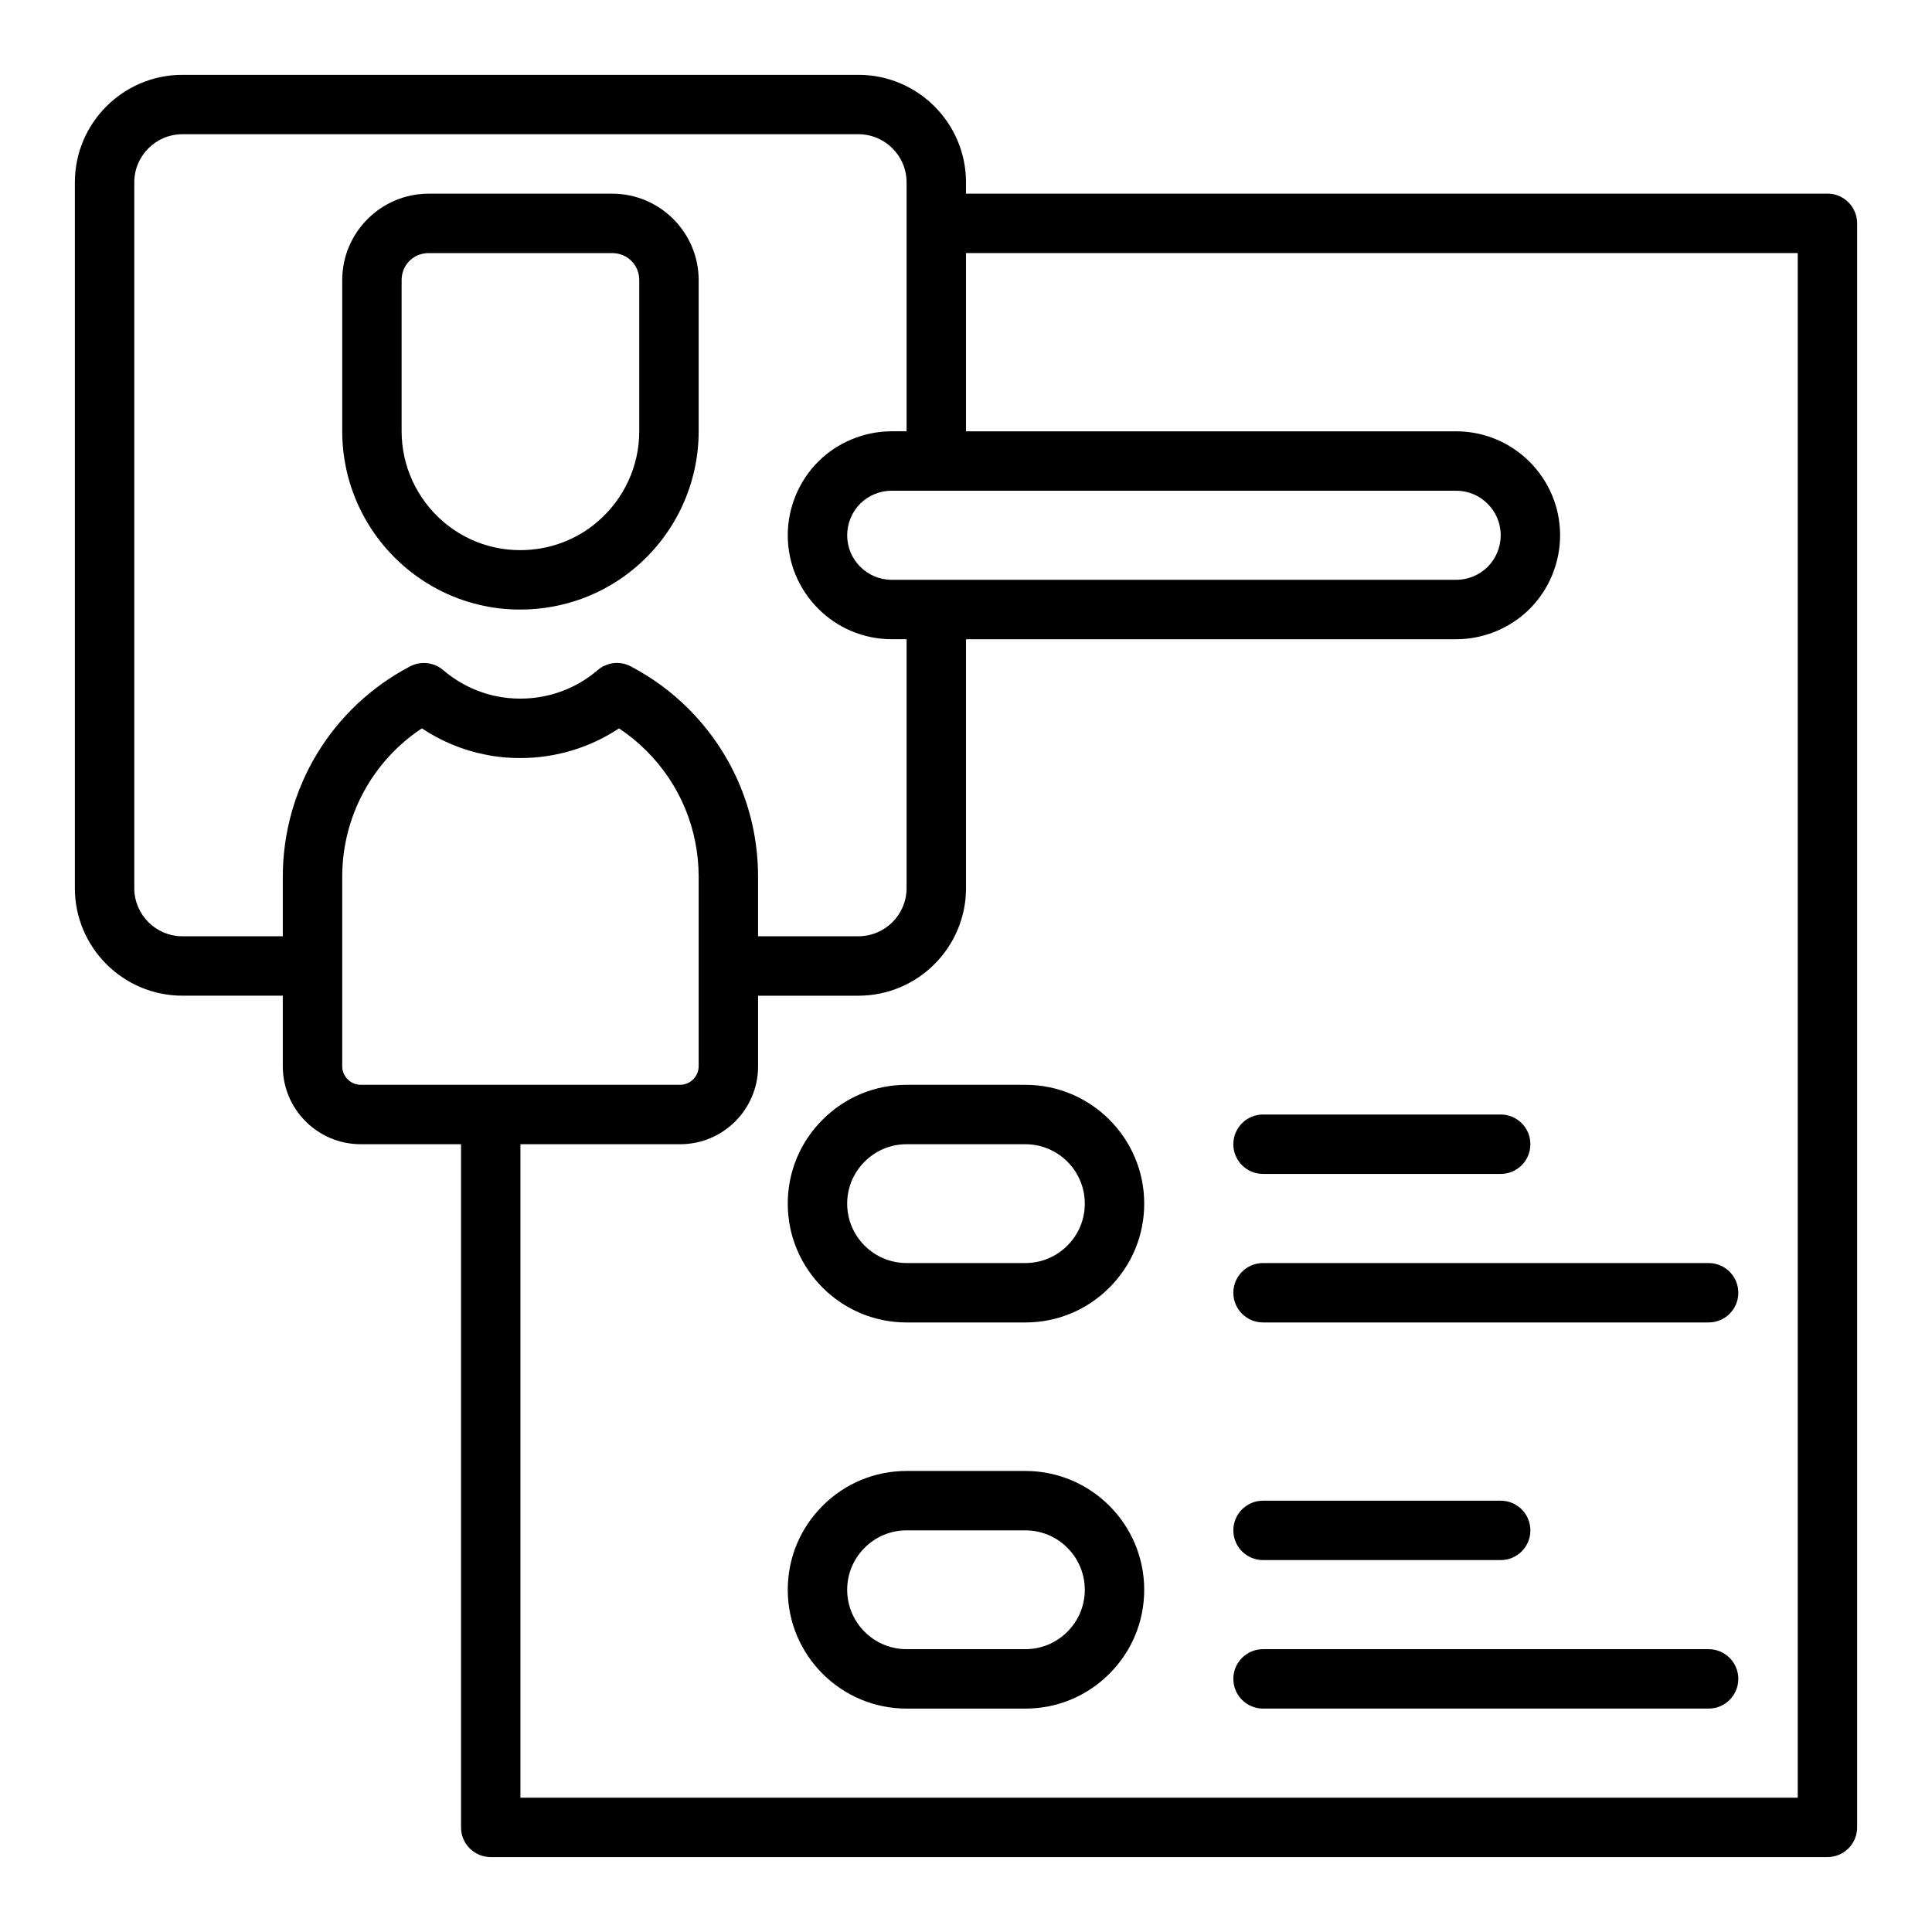
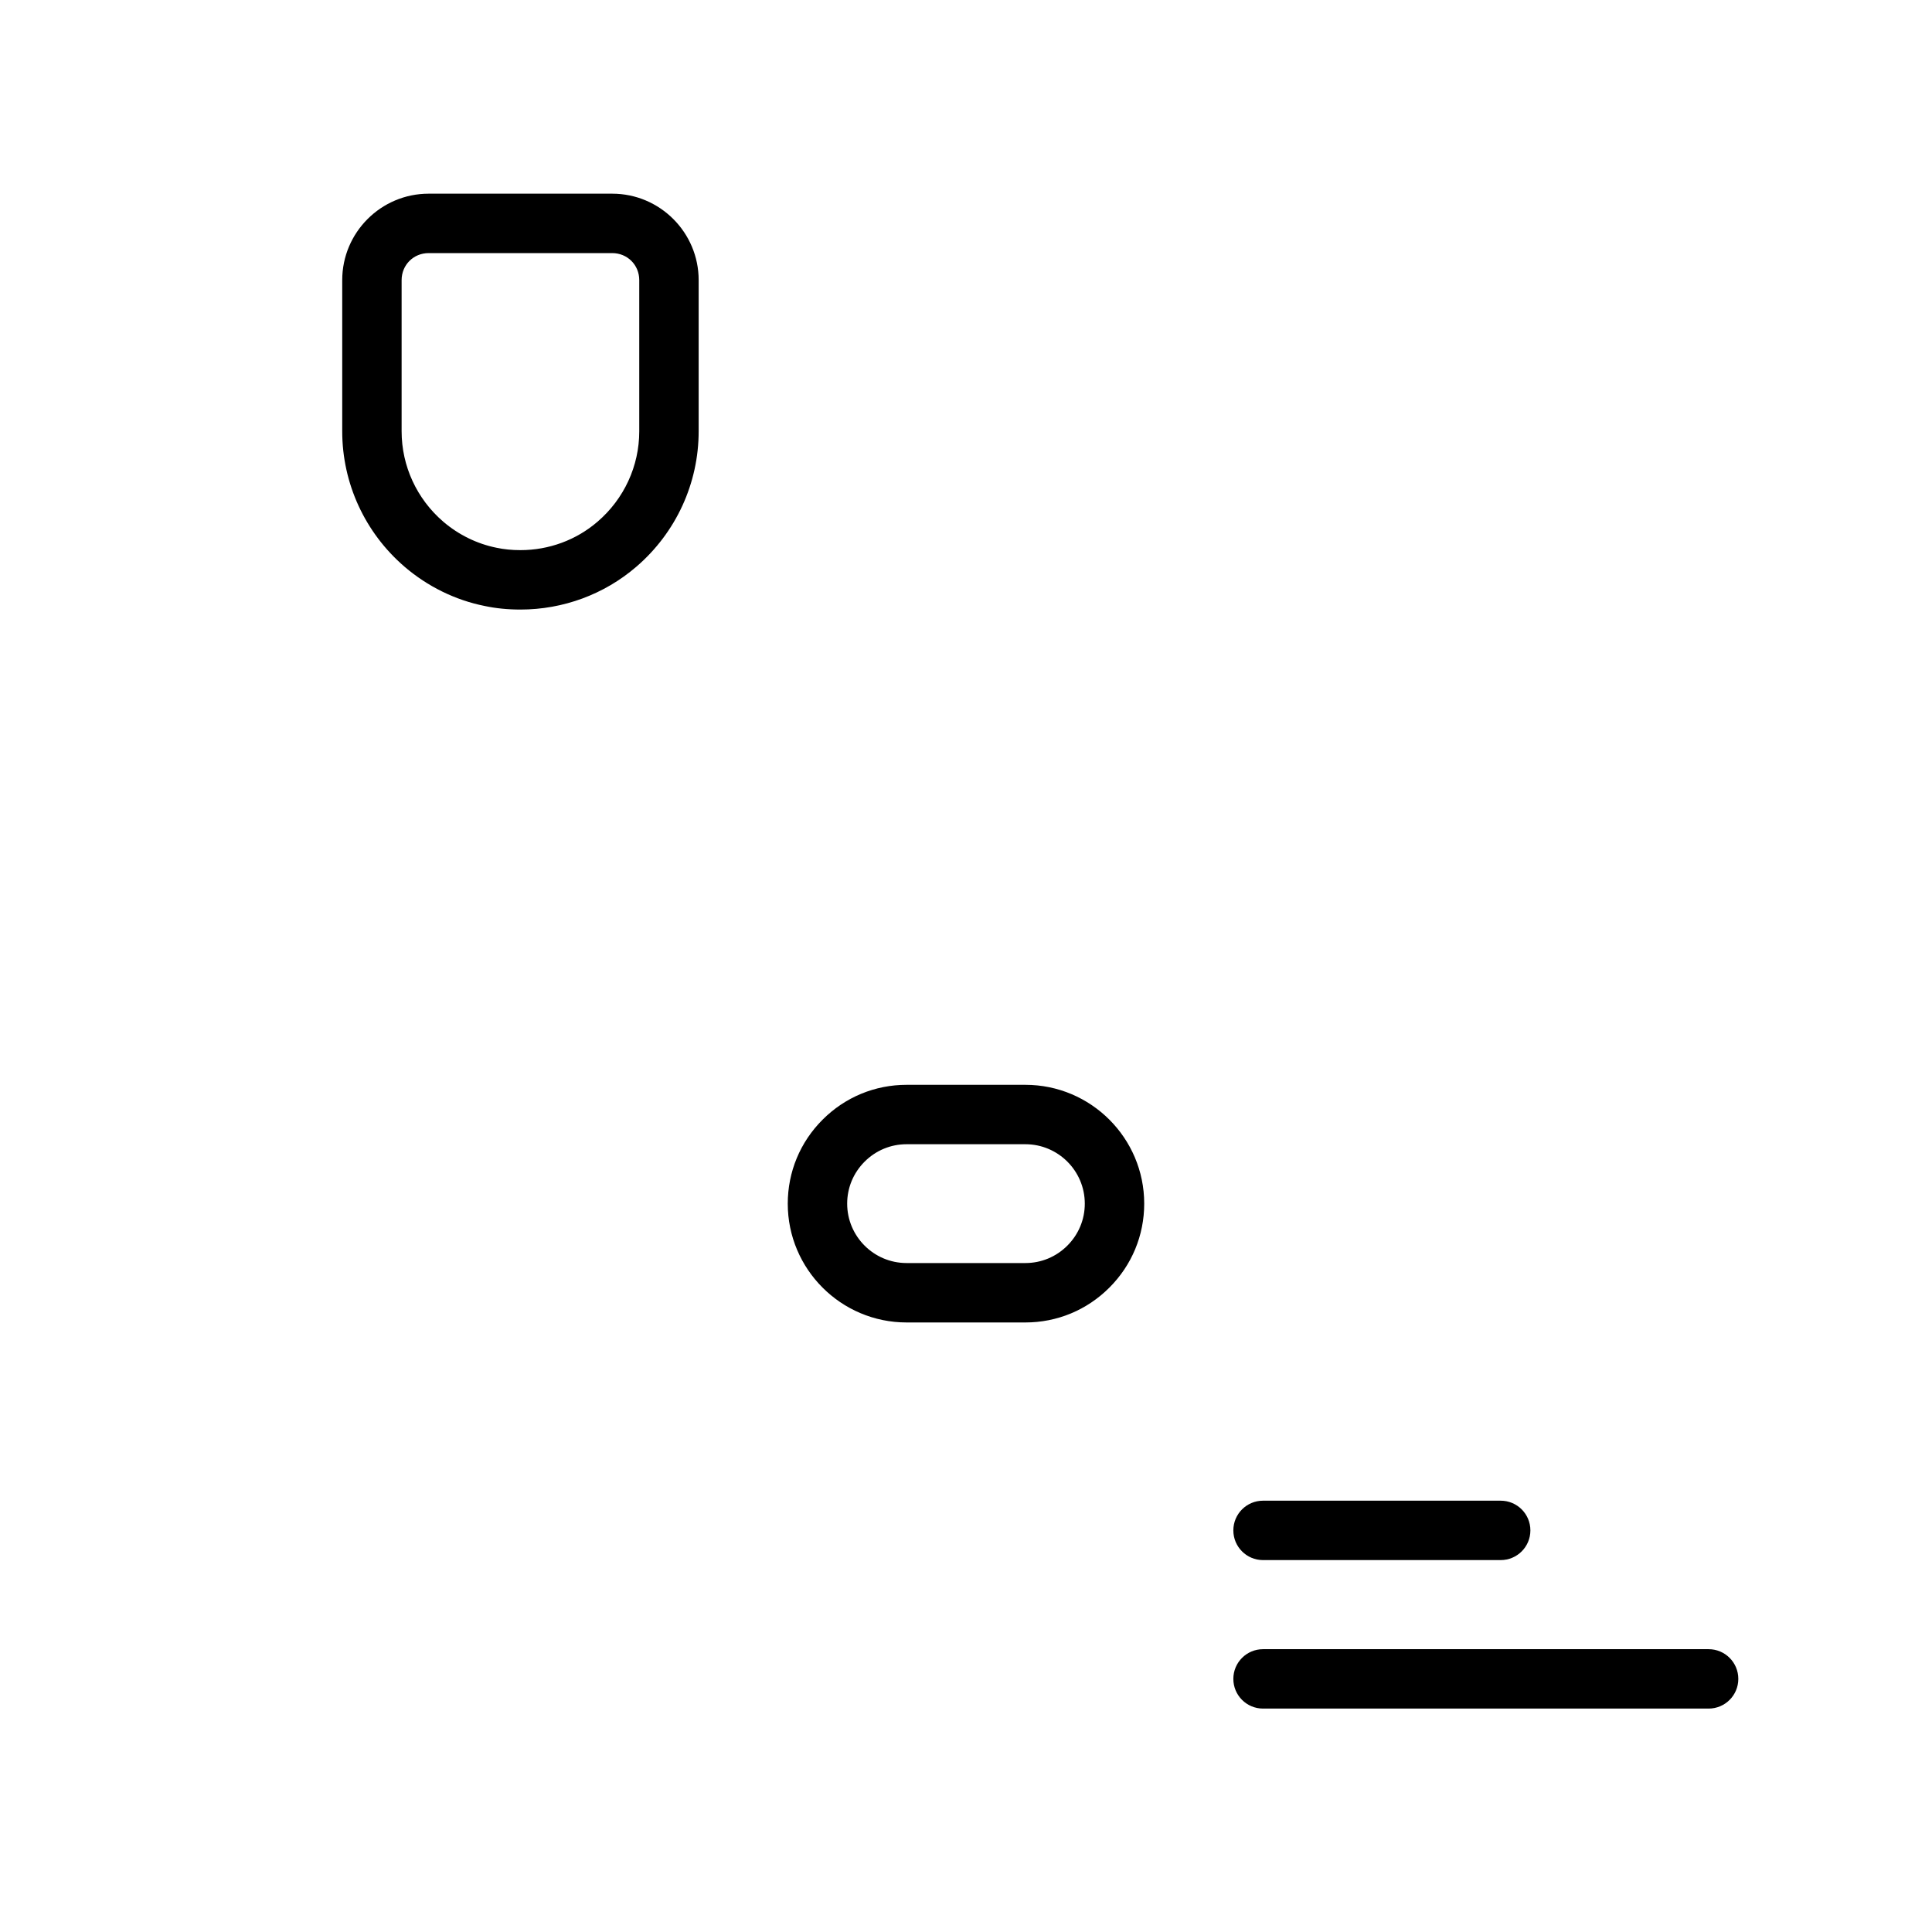
<svg xmlns="http://www.w3.org/2000/svg" fill="#000000" width="800px" height="800px" version="1.1" viewBox="144 144 512 512">
  <g>
    <path d="m415.74 431.49h-31.488c-8.395 0-16.305 3.273-22.254 9.234-5.957 5.945-9.234 13.855-9.234 22.254 0 17.367 14.121 31.488 31.488 31.488h31.488c8.395 0 16.305-3.273 22.254-9.234 5.961-5.949 9.234-13.859 9.234-22.254 0-17.367-14.121-31.488-31.488-31.488zm11.125 42.609c-2.984 2.984-6.934 4.621-11.125 4.621h-31.488c-8.68 0-15.742-7.066-15.742-15.742 0-4.191 1.637-8.141 4.621-11.125 2.981-2.984 6.934-4.621 11.121-4.621h31.488c8.68 0 15.742 7.066 15.742 15.742 0.004 4.191-1.637 8.145-4.617 11.125z" />
-     <path d="m478.72 455.1h62.977c4.352 0 7.871-3.519 7.871-7.871 0-4.352-3.519-7.871-7.871-7.871h-62.977c-4.352 0-7.871 3.519-7.871 7.871 0 4.352 3.519 7.871 7.871 7.871z" />
-     <path d="m470.85 486.59c0 4.352 3.519 7.871 7.871 7.871h118.08c4.352 0 7.871-3.519 7.871-7.871 0-4.352-3.519-7.871-7.871-7.871h-118.08c-4.352 0-7.871 3.519-7.871 7.871z" />
-     <path d="m415.74 533.82h-31.488c-8.395 0-16.305 3.273-22.254 9.234-5.957 5.945-9.234 13.859-9.234 22.254 0 17.367 14.121 31.488 31.488 31.488h31.488c8.395 0 16.305-3.273 22.254-9.234 5.961-5.949 9.234-13.859 9.234-22.254 0-17.367-14.121-31.488-31.488-31.488zm11.125 42.609c-2.984 2.984-6.934 4.621-11.125 4.621h-31.488c-8.68 0-15.742-7.066-15.742-15.742 0-4.191 1.637-8.141 4.621-11.125 2.981-2.984 6.934-4.621 11.121-4.621h31.488c8.68 0 15.742 7.066 15.742 15.742 0.004 4.191-1.637 8.145-4.617 11.125z" />
    <path d="m478.72 557.44h62.977c4.352 0 7.871-3.519 7.871-7.871 0-4.352-3.519-7.871-7.871-7.871h-62.977c-4.352 0-7.871 3.519-7.871 7.871 0 4.352 3.519 7.871 7.871 7.871z" />
    <path d="m596.8 581.05h-118.08c-4.352 0-7.871 3.519-7.871 7.871 0 4.352 3.519 7.871 7.871 7.871h118.08c4.352 0 7.871-3.519 7.871-7.871 0-4.352-3.523-7.871-7.871-7.871z" />
    <path d="m251.21 294.19c6.121 5.25 13.484 8.848 21.172 10.387 2.949 0.637 6.156 0.961 9.539 0.961 11.316 0 22.227-4.035 30.711-11.348 10.504-9.023 16.52-22.102 16.52-35.887v-40.066c0-12.629-10.277-22.91-22.906-22.91h-48.648c-12.629 0-22.906 10.281-22.906 22.91v40.066c0 13.785 6.019 26.863 16.52 35.887zm-0.777-75.953c0-4.019 3.144-7.164 7.164-7.164h48.648c4.019 0 7.164 3.144 7.164 7.164v40.066c0 9.188-4.019 17.91-11.047 23.945-5.637 4.867-12.898 7.543-20.441 7.543-2.262 0-4.352-0.207-6.328-0.629-5.172-1.039-10.055-3.43-14.129-6.918-7.012-6.027-11.031-14.754-11.031-23.941z" />
-     <path d="m628.29 195.32h-228.29v-2.988c0-15.715-12.785-28.5-28.5-28.5h-179.16c-15.715 0-28.5 12.785-28.5 28.5v187.04c0 15.711 12.785 28.496 28.5 28.496h26.605v18.734c0 11.371 9.258 20.625 20.625 20.625h26.609v181.05c0 4.352 3.519 7.871 7.871 7.871h354.24c4.352 0 7.871-3.519 7.871-7.871v-425.09c0-4.352-3.523-7.875-7.871-7.875zm-236.16 102.34h-11.809c-6.512 0-11.809-5.297-11.809-11.809 0-3.129 1.254-6.172 3.453-8.371 2.184-2.184 5.231-3.438 8.359-3.438h149.57c6.512 0 11.809 5.297 11.809 11.809 0 3.129-1.254 6.172-3.453 8.371-2.184 2.184-5.227 3.438-8.355 3.438zm-199.79 94.461c-7.035 0-12.754-5.719-12.754-12.754v-187.04c0-7.035 5.719-12.754 12.754-12.754h179.16c7.035 0 12.754 5.719 12.754 12.754v65.969h-3.938c-7.281 0-14.391 2.938-19.488 8.051-5.125 5.109-8.062 12.219-8.062 19.5 0 15.191 12.363 27.551 27.551 27.551h3.938v65.965c0 7.035-5.719 12.754-12.754 12.754h-26.605v-15.742c0-16.82-6.551-32.633-18.441-44.535-4.504-4.504-9.648-8.289-15.297-11.246-2.867-1.516-6.359-1.09-8.793 1.008-5.641 4.867-12.902 7.539-20.445 7.539-2.262 0-4.352-0.207-6.328-0.629-5.172-1.039-10.055-3.43-14.129-6.918-2.453-2.098-5.926-2.484-8.785-1-20.805 10.918-33.734 32.289-33.734 55.781v15.742zm42.352 34.48v-50.223c0-15.98 7.981-30.656 21.109-39.359 5.074 3.375 10.73 5.742 16.582 6.91 2.949 0.637 6.156 0.961 9.539 0.961 9.363 0 18.449-2.762 26.121-7.863 2.613 1.73 5.051 3.723 7.281 5.949 8.918 8.926 13.828 20.785 13.828 33.402v50.223c0 2.644-2.234 4.883-4.879 4.883h-84.703c-2.644 0-4.879-2.238-4.879-4.883zm385.73 193.81h-338.5v-173.18h42.352c11.367 0 20.625-9.254 20.625-20.625v-18.734h26.605c15.715 0 28.5-12.785 28.5-28.5v-65.965h129.89c7.281 0 14.391-2.938 19.488-8.051 5.129-5.109 8.062-12.223 8.062-19.5 0-15.191-12.363-27.551-27.551-27.551l-129.89-0.004v-47.23h220.42z" />
  </g>
</svg>